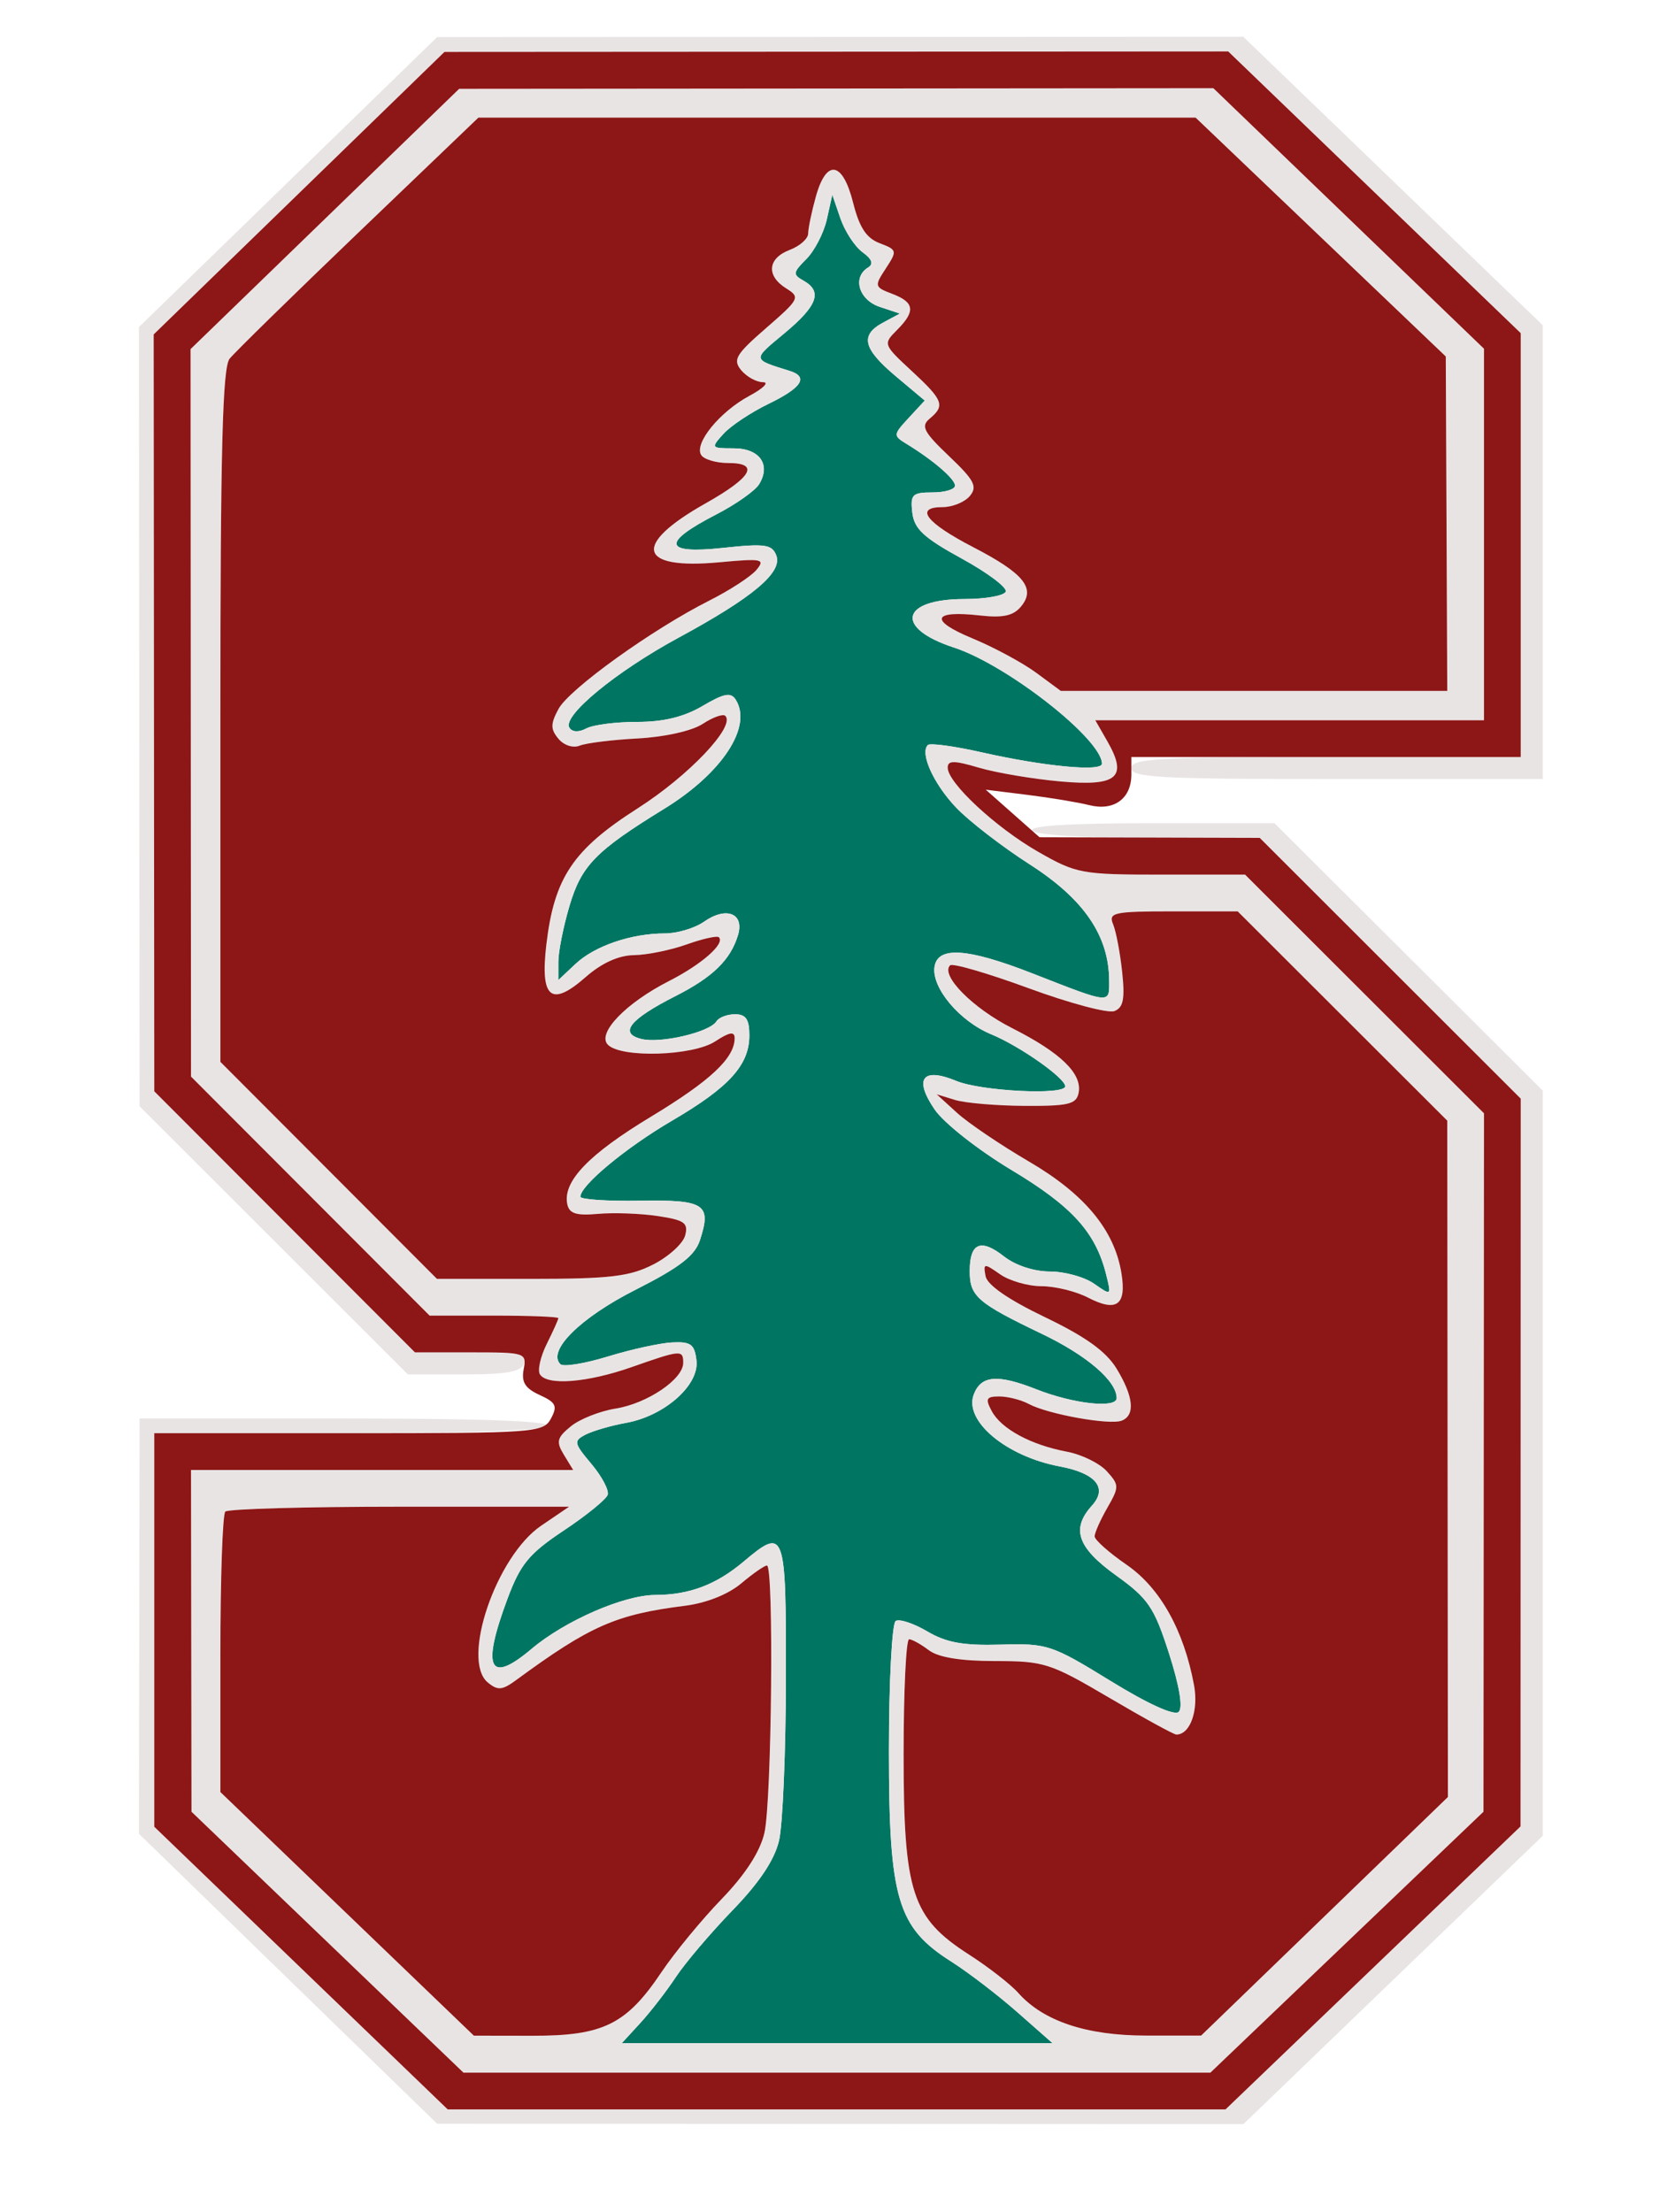
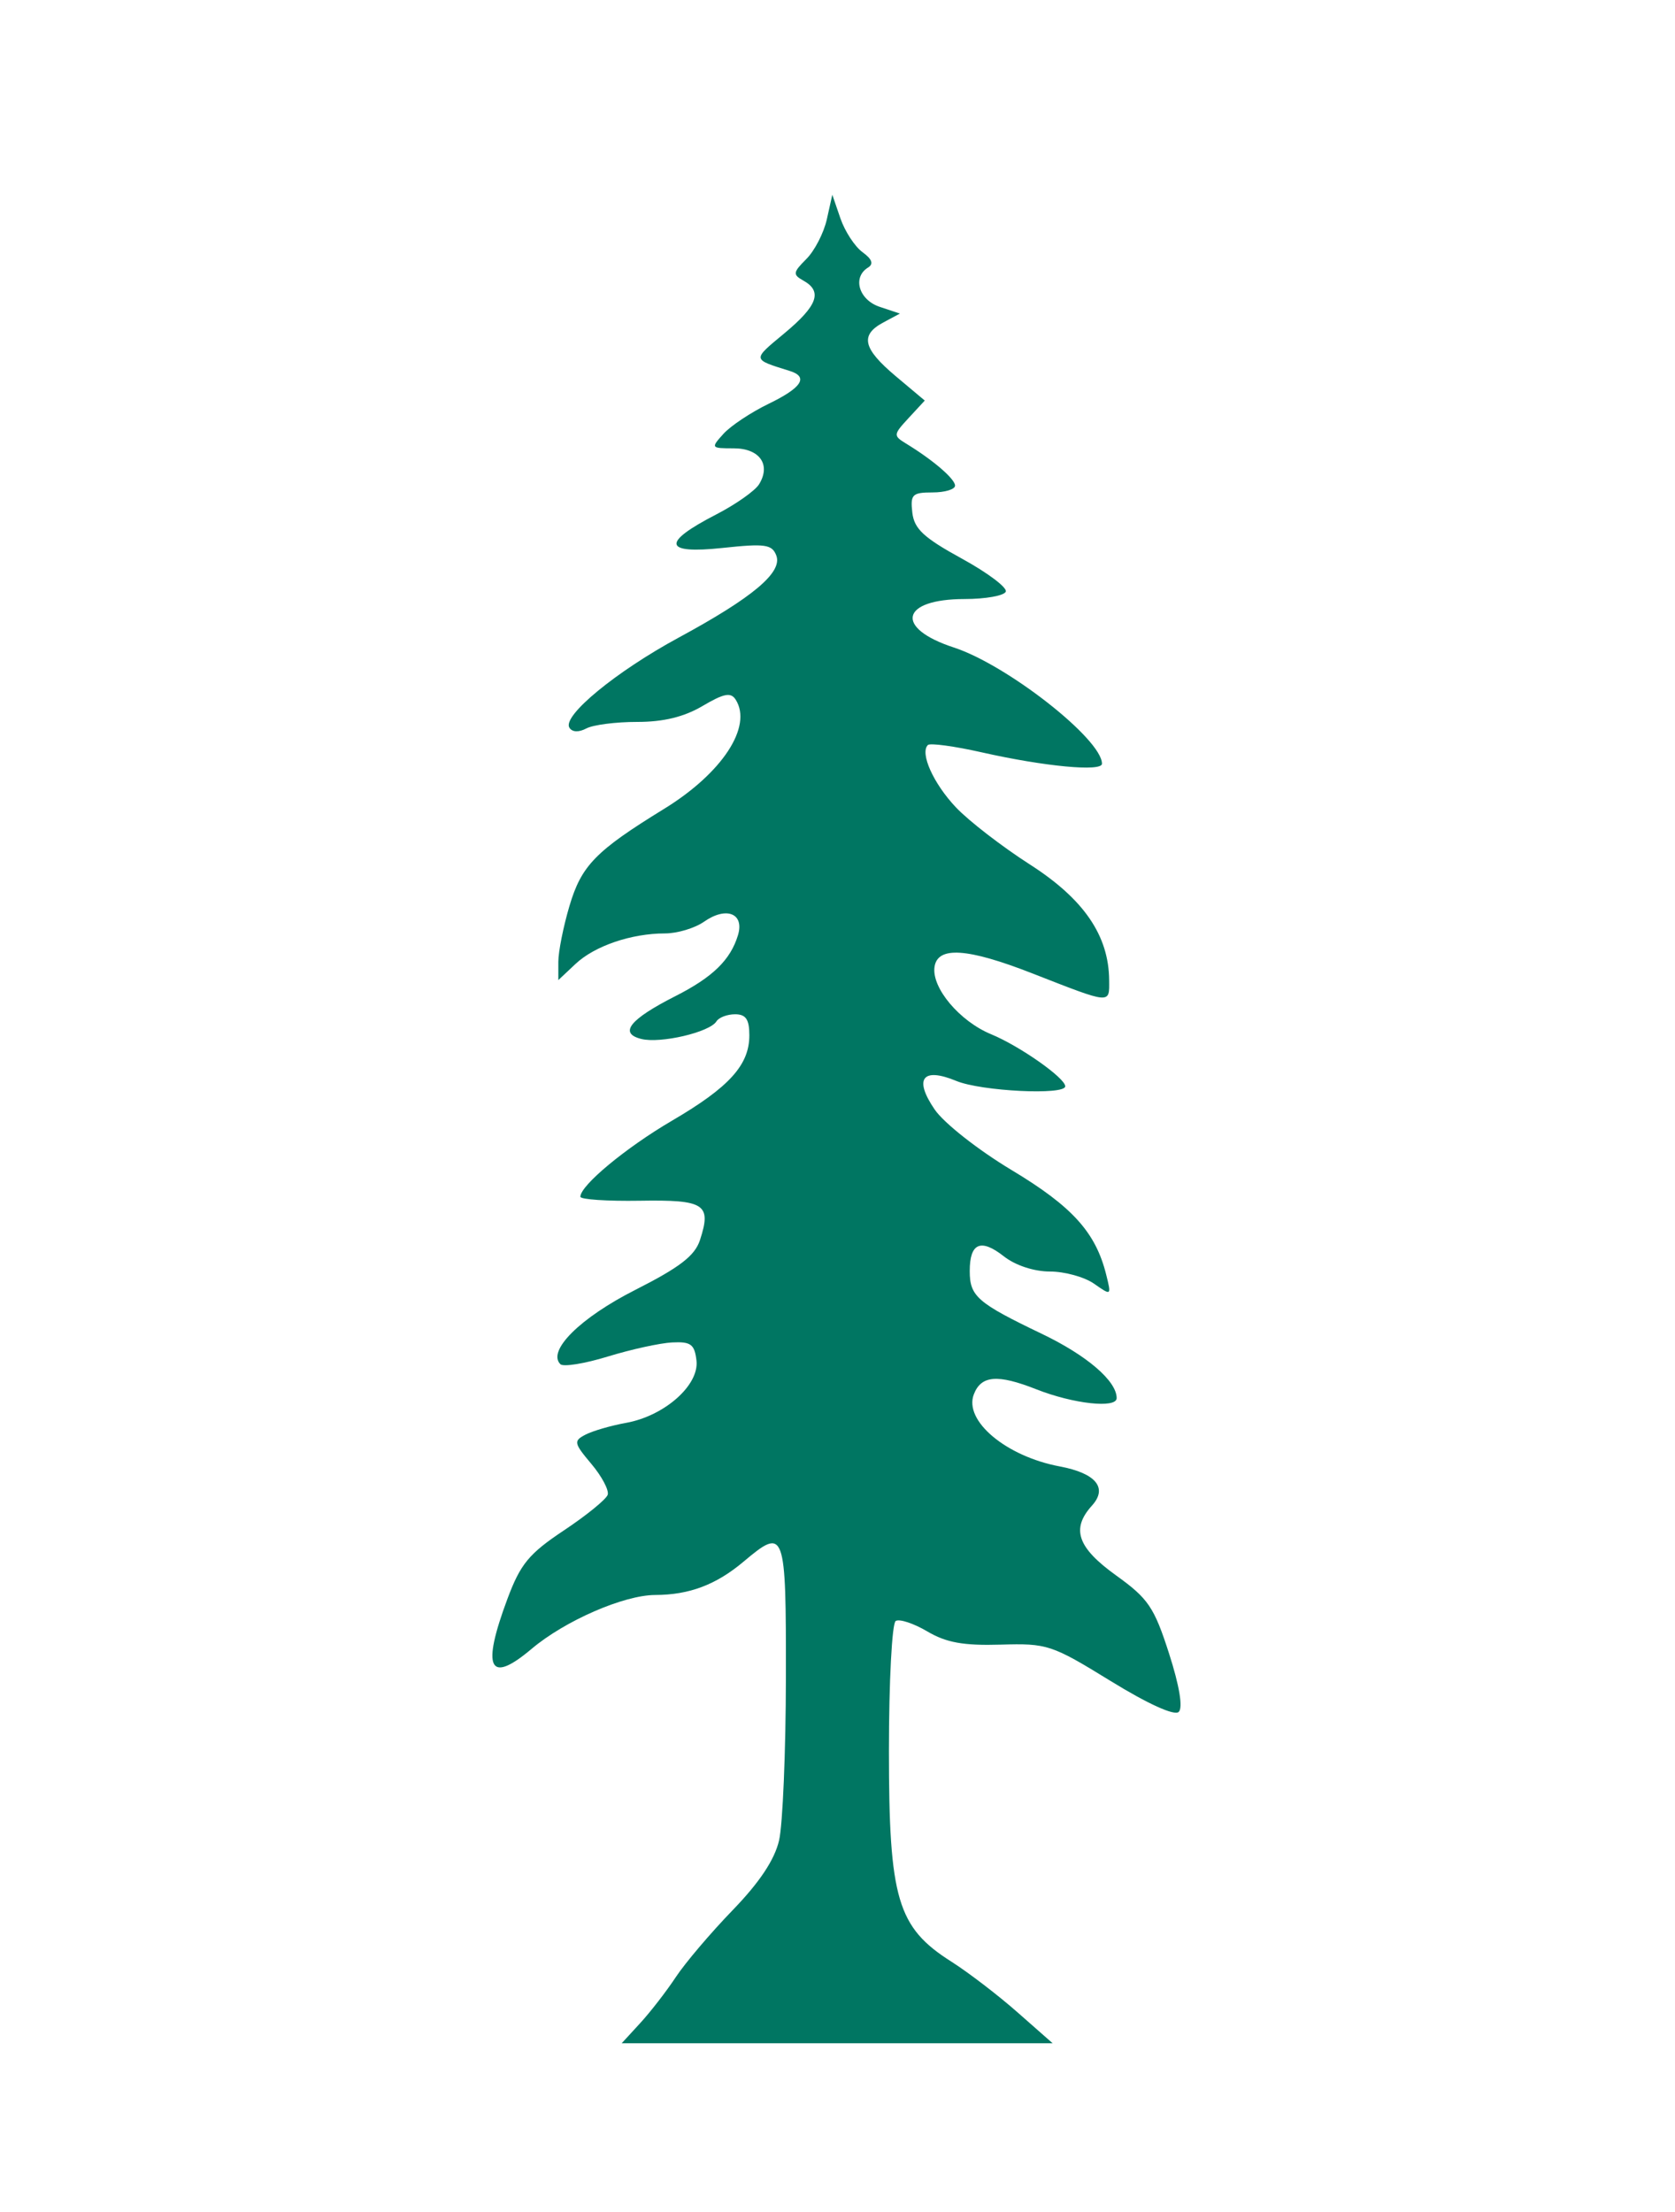
<svg xmlns="http://www.w3.org/2000/svg" width="228" height="301" viewBox="0 0 228 301" version="1.1">
  <path d="M 112.545 29.852 C 112.133 31.695, 110.882 34.118, 109.763 35.237 C 107.928 37.072, 107.889 37.358, 109.365 38.184 C 111.992 39.655, 111.287 41.596, 106.760 45.356 C 102.358 49.013, 102.335 48.855, 107.500 50.469 C 110.094 51.279, 109.150 52.749, 104.632 54.936 C 102.230 56.099, 99.460 57.939, 98.477 59.025 C 96.733 60.952, 96.767 61, 99.876 61 C 103.400 61, 104.966 63.218, 103.327 65.886 C 102.781 66.774, 100.152 68.625, 97.483 70 C 89.994 73.859, 90.299 75.415, 98.374 74.550 C 104.142 73.933, 105.088 74.066, 105.668 75.577 C 106.548 77.871, 102.500 81.274, 92.368 86.760 C 83.829 91.384, 76.516 97.407, 77.503 99.005 C 77.884 99.621, 78.770 99.662, 79.811 99.111 C 80.740 98.619, 83.850 98.219, 86.722 98.223 C 90.296 98.228, 93.106 97.545, 95.627 96.058 C 98.543 94.337, 99.483 94.157, 100.140 95.192 C 102.464 98.857, 98.312 105.188, 90.392 110.055 C 81.078 115.779, 79.150 117.755, 77.516 123.257 C 76.682 126.065, 76 129.485, 76 130.856 L 76 133.349 78.340 131.150 C 80.951 128.698, 85.933 127, 90.521 127 C 92.190 127, 94.576 126.285, 95.824 125.411 C 98.863 123.282, 101.357 124.271, 100.451 127.245 C 99.425 130.610, 97.017 132.954, 91.937 135.530 C 85.714 138.686, 84.200 140.582, 87.284 141.356 C 89.901 142.013, 96.606 140.446, 97.523 138.963 C 97.850 138.433, 98.991 138, 100.059 138 C 101.529 138, 102 138.696, 102 140.865 C 102 144.901, 99.261 147.924, 91.480 152.474 C 85.183 156.157, 79 161.285, 79 162.827 C 79 163.197, 82.634 163.441, 87.077 163.369 C 95.944 163.225, 96.874 163.832, 95.281 168.717 C 94.586 170.852, 92.535 172.431, 86.474 175.500 C 78.982 179.293, 74.451 183.784, 76.275 185.608 C 76.672 186.005, 79.585 185.535, 82.748 184.564 C 85.912 183.592, 89.850 182.731, 91.500 182.649 C 94.038 182.523, 94.547 182.903, 94.804 185.116 C 95.191 188.460, 90.458 192.647, 85.221 193.592 C 83.174 193.961, 80.694 194.680, 79.709 195.189 C 78.046 196.048, 78.102 196.333, 80.500 199.183 C 81.921 200.871, 82.919 202.758, 82.719 203.376 C 82.518 203.994, 79.837 206.176, 76.759 208.223 C 72.005 211.387, 70.851 212.783, 69.082 217.511 C 65.515 227.045, 66.564 229.235, 72.356 224.345 C 76.886 220.520, 84.912 217.021, 89.185 217.010 C 93.829 216.997, 97.469 215.624, 101.216 212.472 C 106.852 207.729, 107.002 208.141, 106.976 228.250 C 106.963 238.287, 106.545 248.254, 106.048 250.398 C 105.436 253.036, 103.391 256.109, 99.724 259.898 C 96.743 262.979, 93.263 267.075, 91.991 269 C 90.719 270.925, 88.541 273.738, 87.152 275.250 L 84.626 278 113.954 278 L 143.282 278 138.482 273.775 C 135.842 271.451, 131.793 268.352, 129.485 266.888 C 122.147 262.234, 121 258.363, 121 238.243 C 121 228.824, 121.415 220.861, 121.923 220.547 C 122.431 220.234, 124.366 220.873, 126.224 221.969 C 128.808 223.494, 131.151 223.916, 136.207 223.766 C 142.551 223.578, 143.145 223.774, 151.157 228.701 C 156.263 231.842, 159.868 233.478, 160.448 232.918 C 161.041 232.346, 160.545 229.366, 159.122 224.946 C 157.100 218.669, 156.303 217.496, 151.924 214.350 C 146.649 210.560, 145.770 208.017, 148.638 204.847 C 150.819 202.438, 149.176 200.443, 144.249 199.519 C 136.947 198.149, 131.175 193.312, 132.555 189.718 C 133.549 187.127, 135.785 186.944, 141.059 189.023 C 146.114 191.016, 152 191.661, 152 190.223 C 152 187.897, 147.952 184.419, 141.827 181.485 C 133.023 177.265, 132 176.375, 132 172.937 C 132 169.113, 133.504 168.465, 136.645 170.935 C 138.206 172.163, 140.746 173, 142.912 173 C 144.916 173, 147.622 173.747, 148.926 174.661 C 151.285 176.313, 151.294 176.306, 150.571 173.411 C 149.137 167.667, 145.951 164.148, 137.707 159.202 C 133.147 156.466, 128.491 152.804, 127.229 150.960 C 124.357 146.763, 125.565 145.163, 130.168 147.069 C 133.557 148.473, 144.998 149.038, 144.999 147.801 C 145.001 146.674, 138.806 142.323, 134.918 140.720 C 130.623 138.949, 126.798 134.405, 127.206 131.559 C 127.612 128.714, 131.672 128.980, 140.500 132.430 C 151.339 136.665, 151.003 136.635, 150.978 133.367 C 150.932 127.294, 147.531 122.327, 140.206 117.632 C 136.399 115.192, 131.859 111.688, 130.119 109.847 C 127.055 106.607, 125.193 102.473, 126.299 101.368 C 126.596 101.071, 129.912 101.522, 133.669 102.370 C 142.164 104.287, 150 105.027, 150 103.912 C 150 100.581, 137.105 90.469, 129.830 88.095 C 121.716 85.447, 122.592 81.511, 131.296 81.504 C 134.158 81.502, 136.683 81.050, 136.906 80.500 C 137.129 79.950, 134.429 77.921, 130.906 75.992 C 125.732 73.158, 124.439 71.956, 124.184 69.742 C 123.899 67.280, 124.180 67, 126.934 67 C 128.620 67, 130 66.583, 130 66.073 C 130 65.161, 127.014 62.596, 123.358 60.367 C 121.570 59.277, 121.583 59.144, 123.689 56.867 L 125.878 54.500 121.939 51.194 C 117.452 47.427, 117.028 45.590, 120.247 43.868 L 122.495 42.665 119.747 41.749 C 116.907 40.802, 115.993 37.741, 118.151 36.406 C 118.946 35.916, 118.713 35.264, 117.401 34.308 C 116.356 33.545, 115.004 31.477, 114.397 29.711 L 113.294 26.500 112.545 29.852" stroke="none" fill="#007662" fill-rule="evenodd" />
-   <path d="M 39.205 24.774 L 18.910 44.500 18.955 97.510 L 19 150.520 37.260 168.760 L 55.520 187 63.153 187 C 69.015 187, 70.920 186.652, 71.362 185.500 C 71.843 184.246, 70.668 184, 64.208 184 L 56.479 184 38.740 166.240 L 21 148.480 20.959 96.990 L 20.918 45.500 40.709 26.282 L 60.500 7.063 113.842 7.032 L 167.185 7 187.092 26.163 L 207 45.327 207 74.163 L 207 103 180.500 103 C 157.611 103, 154 103.204, 154 104.500 C 154 105.798, 157.778 106, 182 106 L 210 106 210 75.124 L 210 44.248 189.616 24.624 L 169.233 5 114.366 5.024 L 59.500 5.047 39.205 24.774 M 44.220 29.793 L 25.940 47.500 25.970 96.989 L 26 146.478 42.239 162.739 L 58.477 179 67.239 179 C 72.057 179, 76 179.156, 76 179.346 C 76 179.537, 75.295 181.106, 74.433 182.834 C 73.571 184.561, 73.148 186.430, 73.492 186.987 C 74.464 188.560, 79.952 188.127, 86 186 C 92.673 183.653, 93 183.626, 93 185.427 C 93 187.652, 88.104 190.960, 83.791 191.649 C 81.641 191.993, 78.897 193.083, 77.691 194.072 C 75.802 195.622, 75.673 196.154, 76.758 197.935 L 78.017 200 52.008 200 L 26 200 26.033 223.250 L 26.066 246.500 44.576 264.250 L 63.086 282 113.922 282 L 164.757 282 183.344 264.250 L 201.930 246.500 201.965 198.989 L 202 151.477 185.739 135.239 L 169.478 119 158.111 119 C 147.228 119, 146.512 118.868, 141.320 115.897 C 135.541 112.591, 129 106.510, 129 104.444 C 129 103.447, 129.856 103.449, 133.250 104.451 C 135.588 105.142, 140.557 105.983, 144.294 106.320 C 152.104 107.025, 153.559 105.782, 150.718 100.832 L 149.093 98 175.547 98 L 202 98 202 72.724 L 202 47.448 183.579 29.724 L 165.159 12 113.829 12.043 L 62.500 12.086 44.220 29.793 M 48.811 31.620 C 39.840 40.211, 31.938 47.947, 31.250 48.811 C 30.290 50.018, 30 61.296, 30 97.429 L 30 144.476 44.737 159.238 L 59.475 174 72.277 174 C 83.008 174, 85.700 173.684, 88.911 172.045 C 91.019 170.970, 92.978 169.191, 93.266 168.091 C 93.712 166.384, 93.164 165.997, 89.528 165.452 C 87.185 165.101, 83.531 164.968, 81.409 165.157 C 78.411 165.423, 77.475 165.123, 77.213 163.809 C 76.600 160.735, 80.129 157.056, 88.601 151.939 C 96.704 147.045, 100 143.955, 100 141.254 C 100 140.297, 99.300 140.413, 97.346 141.693 C 94.322 143.674, 84.580 143.980, 82.751 142.151 C 81.206 140.606, 85.154 136.487, 91.063 133.479 C 95.503 131.218, 98.725 128.392, 97.854 127.521 C 97.617 127.284, 95.641 127.725, 93.462 128.501 C 91.283 129.277, 88.053 129.932, 86.285 129.956 C 84.199 129.985, 81.897 131.030, 79.732 132.931 C 75.014 137.073, 73.509 135.837, 74.368 128.525 C 75.439 119.413, 77.994 115.600, 86.796 109.982 C 93.775 105.527, 100.144 98.811, 98.731 97.398 C 98.424 97.091, 97.042 97.581, 95.660 98.487 C 94.203 99.442, 90.486 100.276, 86.823 100.472 C 83.345 100.657, 79.785 101.097, 78.910 101.450 C 78.005 101.815, 76.756 101.411, 76.009 100.511 C 74.928 99.208, 74.928 98.502, 76.011 96.479 C 77.471 93.752, 88.751 85.644, 96.563 81.707 C 99.347 80.304, 102.231 78.426, 102.972 77.534 C 104.197 76.057, 103.743 75.965, 97.909 76.505 C 86.818 77.533, 86.016 74.138, 96.018 68.500 C 102.358 64.927, 103.453 63, 99.142 63 C 97.479 63, 95.812 62.505, 95.438 61.900 C 94.463 60.322, 97.983 56.014, 102.017 53.851 C 103.915 52.833, 104.743 52, 103.857 52 C 102.970 52, 101.638 51.268, 100.896 50.374 C 99.716 48.953, 100.144 48.230, 104.295 44.624 C 108.834 40.683, 108.955 40.444, 107.022 39.242 C 104.264 37.525, 104.481 35.148, 107.500 34 C 108.875 33.477, 110.003 32.476, 110.006 31.775 C 110.009 31.074, 110.480 28.813, 111.053 26.750 C 112.489 21.577, 114.704 21.938, 116.124 27.577 C 116.973 30.950, 117.925 32.401, 119.743 33.092 C 122.121 33.996, 122.151 34.121, 120.574 36.528 C 118.993 38.940, 119.024 39.059, 121.469 39.988 C 124.498 41.140, 124.649 42.351, 122.083 44.917 C 120.195 46.805, 120.224 46.886, 124.083 50.457 C 128.403 54.454, 128.682 55.189, 126.546 56.962 C 125.316 57.983, 125.721 58.766, 129.186 62.063 C 132.626 65.334, 133.079 66.200, 132.018 67.479 C 131.323 68.315, 129.648 69, 128.294 69 C 124.413 69, 126.055 71.129, 132.509 74.467 C 139.384 78.023, 141.023 80.063, 138.981 82.522 C 137.933 83.786, 136.519 84.093, 133.383 83.740 C 126.896 83.008, 126.433 84.397, 132.346 86.848 C 135.293 88.069, 139.209 90.178, 141.047 91.534 L 144.389 94 170.694 94 L 197 94 196.899 71.250 L 196.798 48.500 179.770 32.250 L 162.742 16 113.932 16 L 65.121 16 48.811 31.620 M 112.545 29.852 C 112.133 31.695, 110.882 34.118, 109.763 35.237 C 107.928 37.072, 107.889 37.358, 109.365 38.184 C 111.992 39.655, 111.287 41.596, 106.760 45.356 C 102.358 49.013, 102.335 48.855, 107.500 50.469 C 110.094 51.279, 109.150 52.749, 104.632 54.936 C 102.230 56.099, 99.460 57.939, 98.477 59.025 C 96.733 60.952, 96.767 61, 99.876 61 C 103.400 61, 104.966 63.218, 103.327 65.886 C 102.781 66.774, 100.152 68.625, 97.483 70 C 89.994 73.859, 90.299 75.415, 98.374 74.550 C 104.142 73.933, 105.088 74.066, 105.668 75.577 C 106.548 77.871, 102.500 81.274, 92.368 86.760 C 83.829 91.384, 76.516 97.407, 77.503 99.005 C 77.884 99.621, 78.770 99.662, 79.811 99.111 C 80.740 98.619, 83.850 98.219, 86.722 98.223 C 90.296 98.228, 93.106 97.545, 95.627 96.058 C 98.543 94.337, 99.483 94.157, 100.140 95.192 C 102.464 98.857, 98.312 105.188, 90.392 110.055 C 81.078 115.779, 79.150 117.755, 77.516 123.257 C 76.682 126.065, 76 129.485, 76 130.856 L 76 133.349 78.340 131.150 C 80.951 128.698, 85.933 127, 90.521 127 C 92.190 127, 94.576 126.285, 95.824 125.411 C 98.863 123.282, 101.357 124.271, 100.451 127.245 C 99.425 130.610, 97.017 132.954, 91.937 135.530 C 85.714 138.686, 84.200 140.582, 87.284 141.356 C 89.901 142.013, 96.606 140.446, 97.523 138.963 C 97.850 138.433, 98.991 138, 100.059 138 C 101.529 138, 102 138.696, 102 140.865 C 102 144.901, 99.261 147.924, 91.480 152.474 C 85.183 156.157, 79 161.285, 79 162.827 C 79 163.197, 82.634 163.441, 87.077 163.369 C 95.944 163.225, 96.874 163.832, 95.281 168.717 C 94.586 170.852, 92.535 172.431, 86.474 175.500 C 78.982 179.293, 74.451 183.784, 76.275 185.608 C 76.672 186.005, 79.585 185.535, 82.748 184.564 C 85.912 183.592, 89.850 182.731, 91.500 182.649 C 94.038 182.523, 94.547 182.903, 94.804 185.116 C 95.191 188.460, 90.458 192.647, 85.221 193.592 C 83.174 193.961, 80.694 194.680, 79.709 195.189 C 78.046 196.048, 78.102 196.333, 80.500 199.183 C 81.921 200.871, 82.919 202.758, 82.719 203.376 C 82.518 203.994, 79.837 206.176, 76.759 208.223 C 72.005 211.387, 70.851 212.783, 69.082 217.511 C 65.515 227.045, 66.564 229.235, 72.356 224.345 C 76.886 220.520, 84.912 217.021, 89.185 217.010 C 93.829 216.997, 97.469 215.624, 101.216 212.472 C 106.852 207.729, 107.002 208.141, 106.976 228.250 C 106.963 238.287, 106.545 248.254, 106.048 250.398 C 105.436 253.036, 103.391 256.109, 99.724 259.898 C 96.743 262.979, 93.263 267.075, 91.991 269 C 90.719 270.925, 88.541 273.738, 87.152 275.250 L 84.626 278 113.954 278 L 143.282 278 138.482 273.775 C 135.842 271.451, 131.793 268.352, 129.485 266.888 C 122.147 262.234, 121 258.363, 121 238.243 C 121 228.824, 121.415 220.861, 121.923 220.547 C 122.431 220.234, 124.366 220.873, 126.224 221.969 C 128.808 223.494, 131.151 223.916, 136.207 223.766 C 142.551 223.578, 143.145 223.774, 151.157 228.701 C 156.263 231.842, 159.868 233.478, 160.448 232.918 C 161.041 232.346, 160.545 229.366, 159.122 224.946 C 157.100 218.669, 156.303 217.496, 151.924 214.350 C 146.649 210.560, 145.770 208.017, 148.638 204.847 C 150.819 202.438, 149.176 200.443, 144.249 199.519 C 136.947 198.149, 131.175 193.312, 132.555 189.718 C 133.549 187.127, 135.785 186.944, 141.059 189.023 C 146.114 191.016, 152 191.661, 152 190.223 C 152 187.897, 147.952 184.419, 141.827 181.485 C 133.023 177.265, 132 176.375, 132 172.937 C 132 169.113, 133.504 168.465, 136.645 170.935 C 138.206 172.163, 140.746 173, 142.912 173 C 144.916 173, 147.622 173.747, 148.926 174.661 C 151.285 176.313, 151.294 176.306, 150.571 173.411 C 149.137 167.667, 145.951 164.148, 137.707 159.202 C 133.147 156.466, 128.491 152.804, 127.229 150.960 C 124.357 146.763, 125.565 145.163, 130.168 147.069 C 133.557 148.473, 144.998 149.038, 144.999 147.801 C 145.001 146.674, 138.806 142.323, 134.918 140.720 C 130.623 138.949, 126.798 134.405, 127.206 131.559 C 127.612 128.714, 131.672 128.980, 140.500 132.430 C 151.339 136.665, 151.003 136.635, 150.978 133.367 C 150.932 127.294, 147.531 122.327, 140.206 117.632 C 136.399 115.192, 131.859 111.688, 130.119 109.847 C 127.055 106.607, 125.193 102.473, 126.299 101.368 C 126.596 101.071, 129.912 101.522, 133.669 102.370 C 142.164 104.287, 150 105.027, 150 103.912 C 150 100.581, 137.105 90.469, 129.830 88.095 C 121.716 85.447, 122.592 81.511, 131.296 81.504 C 134.158 81.502, 136.683 81.050, 136.906 80.500 C 137.129 79.950, 134.429 77.921, 130.906 75.992 C 125.732 73.158, 124.439 71.956, 124.184 69.742 C 123.899 67.280, 124.180 67, 126.934 67 C 128.620 67, 130 66.583, 130 66.073 C 130 65.161, 127.014 62.596, 123.358 60.367 C 121.570 59.277, 121.583 59.144, 123.689 56.867 L 125.878 54.500 121.939 51.194 C 117.452 47.427, 117.028 45.590, 120.247 43.868 L 122.495 42.665 119.747 41.749 C 116.907 40.802, 115.993 37.741, 118.151 36.406 C 118.946 35.916, 118.713 35.264, 117.401 34.308 C 116.356 33.545, 115.004 31.477, 114.397 29.711 L 113.294 26.500 112.545 29.852 M 140.500 113 C 140.868 113.596, 147.264 114, 156.319 114 L 171.521 114 189.260 131.760 L 207 149.520 206.988 199.010 L 206.976 248.500 186.898 267.750 L 166.820 287 113.880 287 L 60.940 287 40.970 267.773 L 21 248.545 21 221.773 L 21 195 47.441 195 C 63.990 195, 74.113 194.626, 74.500 194 C 74.906 193.342, 65.510 193, 47.059 193 L 19 193 18.955 221.250 L 18.910 249.500 39.205 269.226 L 59.500 288.953 114.379 288.976 L 169.258 289 189.629 269.388 L 210 249.776 210 199.081 L 210 148.387 191.750 130.201 L 173.500 112.015 156.691 112.007 C 145.738 112.003, 140.097 112.348, 140.500 113 M 151.514 125.750 C 151.915 126.713, 152.469 129.630, 152.747 132.233 C 153.141 135.928, 152.908 137.098, 151.685 137.567 C 150.824 137.898, 145.574 136.499, 140.019 134.458 C 134.464 132.418, 129.651 131.016, 129.324 131.343 C 127.975 132.691, 132.412 137.179, 137.770 139.887 C 144.384 143.228, 147.323 146.082, 146.824 148.676 C 146.523 150.238, 145.470 150.495, 139.486 150.463 C 135.644 150.442, 131.375 150.080, 130 149.657 L 127.500 148.887 130.264 151.408 C 131.784 152.794, 136.183 155.771, 140.038 158.022 C 147.641 162.463, 151.696 167.353, 152.650 173.233 C 153.357 177.589, 152.002 178.570, 148.079 176.541 C 146.440 175.693, 143.602 175, 141.772 175 C 139.942 175, 137.401 174.269, 136.125 173.375 C 133.940 171.845, 133.825 171.859, 134.153 173.625 C 134.377 174.832, 137.260 176.824, 142.244 179.214 C 147.764 181.863, 150.561 183.872, 151.989 186.214 C 154.312 190.024, 154.558 192.572, 152.671 193.296 C 151.029 193.926, 142.655 192.421, 140.051 191.028 C 138.995 190.462, 137.186 190, 136.031 190 C 134.243 190, 134.089 190.297, 134.994 191.990 C 136.292 194.415, 140.330 196.596, 145.219 197.513 C 147.227 197.890, 149.675 199.088, 150.659 200.176 C 152.360 202.055, 152.363 202.302, 150.724 205.158 C 149.776 206.810, 149 208.554, 149 209.033 C 149 209.512, 150.959 211.252, 153.354 212.900 C 157.906 216.032, 161.138 221.796, 162.527 229.261 C 163.173 232.734, 162.009 236, 160.125 236 C 159.779 236, 155.672 233.750, 151 231 C 142.970 226.274, 142.117 226, 135.443 226 C 130.783 226, 127.722 225.501, 126.441 224.532 C 125.374 223.724, 124.162 223.049, 123.750 223.032 C 123.338 223.014, 123 230.058, 123 238.684 C 123 257.523, 124.118 260.942, 131.912 265.943 C 134.551 267.637, 137.563 269.981, 138.605 271.153 C 142.025 274.997, 147.899 276.956, 156 276.955 L 163.500 276.954 180.294 260.727 L 197.088 244.500 197.044 198.487 L 197 152.474 182.737 138.237 L 168.475 124 159.631 124 C 151.596 124, 150.853 124.160, 151.514 125.750 M 30.667 205.667 C 30.300 206.033, 30 214.769, 30 225.079 L 30 243.825 47.250 260.396 L 64.500 276.968 72.500 276.980 C 82.114 276.995, 85.263 275.441, 90.039 268.326 C 91.821 265.671, 95.499 261.203, 98.212 258.395 C 101.448 255.046, 103.456 251.950, 104.049 249.395 C 105.050 245.078, 105.355 213, 104.394 213 C 104.061 213, 102.484 214.098, 100.890 215.439 C 99.122 216.927, 96.139 218.112, 93.245 218.477 C 83.820 219.665, 80.329 221.201, 70.250 228.594 C 68.357 229.982, 67.744 230.032, 66.393 228.911 C 62.724 225.866, 67.535 211.747, 73.660 207.585 L 77.464 205 54.399 205 C 41.713 205, 31.033 205.300, 30.667 205.667" stroke="none" fill="#e9e4e4" fill-rule="evenodd" />
-   <path d="M 40.709 26.282 L 20.918 45.500 20.959 96.990 L 21 148.480 38.740 166.240 L 56.479 184 64.101 184 C 71.518 184, 71.711 184.062, 71.282 186.303 C 70.949 188.045, 71.480 188.898, 73.458 189.799 C 75.680 190.811, 75.913 191.294, 75.002 192.996 C 73.970 194.924, 72.925 195, 47.465 195 L 21 195 21 221.773 L 21 248.545 40.970 267.773 L 60.940 287 113.880 287 L 166.820 287 186.898 267.750 L 206.976 248.500 206.988 198.990 L 207 149.479 189.240 131.740 L 171.480 114 156.490 113.958 L 141.500 113.917 137.840 110.680 L 134.180 107.444 139.840 108.146 C 142.953 108.533, 146.740 109.161, 148.256 109.542 C 151.627 110.390, 154 108.669, 154 105.378 L 154 103 180.500 103 L 207 103 207 74.163 L 207 45.327 187.092 26.163 L 167.185 7 113.842 7.032 L 60.500 7.063 40.709 26.282 M 44.220 29.793 L 25.940 47.500 25.970 96.989 L 26 146.478 42.239 162.739 L 58.477 179 67.239 179 C 72.057 179, 76 179.156, 76 179.346 C 76 179.537, 75.295 181.106, 74.433 182.834 C 73.571 184.561, 73.148 186.430, 73.492 186.987 C 74.464 188.560, 79.952 188.127, 86 186 C 92.673 183.653, 93 183.626, 93 185.427 C 93 187.652, 88.104 190.960, 83.791 191.649 C 81.641 191.993, 78.897 193.083, 77.691 194.072 C 75.802 195.622, 75.673 196.154, 76.758 197.935 L 78.017 200 52.008 200 L 26 200 26.033 223.250 L 26.066 246.500 44.576 264.250 L 63.086 282 113.922 282 L 164.757 282 183.344 264.250 L 201.930 246.500 201.965 198.989 L 202 151.477 185.739 135.239 L 169.478 119 158.111 119 C 147.228 119, 146.512 118.868, 141.320 115.897 C 135.541 112.591, 129 106.510, 129 104.444 C 129 103.447, 129.856 103.449, 133.250 104.451 C 135.588 105.142, 140.557 105.983, 144.294 106.320 C 152.104 107.025, 153.559 105.782, 150.718 100.832 L 149.093 98 175.547 98 L 202 98 202 72.724 L 202 47.448 183.579 29.724 L 165.159 12 113.829 12.043 L 62.500 12.086 44.220 29.793 M 48.811 31.620 C 39.840 40.211, 31.938 47.947, 31.250 48.811 C 30.290 50.018, 30 61.296, 30 97.429 L 30 144.476 44.737 159.238 L 59.475 174 72.277 174 C 83.008 174, 85.700 173.684, 88.911 172.045 C 91.019 170.970, 92.978 169.191, 93.266 168.091 C 93.712 166.384, 93.164 165.997, 89.528 165.452 C 87.185 165.101, 83.531 164.968, 81.409 165.157 C 78.411 165.423, 77.475 165.123, 77.213 163.809 C 76.600 160.735, 80.129 157.056, 88.601 151.939 C 96.704 147.045, 100 143.955, 100 141.254 C 100 140.297, 99.300 140.413, 97.346 141.693 C 94.322 143.674, 84.580 143.980, 82.751 142.151 C 81.206 140.606, 85.154 136.487, 91.063 133.479 C 95.503 131.218, 98.725 128.392, 97.854 127.521 C 97.617 127.284, 95.641 127.725, 93.462 128.501 C 91.283 129.277, 88.053 129.932, 86.285 129.956 C 84.199 129.985, 81.897 131.030, 79.732 132.931 C 75.014 137.073, 73.509 135.837, 74.368 128.525 C 75.439 119.413, 77.994 115.600, 86.796 109.982 C 93.775 105.527, 100.144 98.811, 98.731 97.398 C 98.424 97.091, 97.042 97.581, 95.660 98.487 C 94.203 99.442, 90.486 100.276, 86.823 100.472 C 83.345 100.657, 79.785 101.097, 78.910 101.450 C 78.005 101.815, 76.756 101.411, 76.009 100.511 C 74.928 99.208, 74.928 98.502, 76.011 96.479 C 77.471 93.752, 88.751 85.644, 96.563 81.707 C 99.347 80.304, 102.231 78.426, 102.972 77.534 C 104.197 76.057, 103.743 75.965, 97.909 76.505 C 86.818 77.533, 86.016 74.138, 96.018 68.500 C 102.358 64.927, 103.453 63, 99.142 63 C 97.479 63, 95.812 62.505, 95.438 61.900 C 94.463 60.322, 97.983 56.014, 102.017 53.851 C 103.915 52.833, 104.743 52, 103.857 52 C 102.970 52, 101.638 51.268, 100.896 50.374 C 99.716 48.953, 100.144 48.230, 104.295 44.624 C 108.834 40.683, 108.955 40.444, 107.022 39.242 C 104.264 37.525, 104.481 35.148, 107.500 34 C 108.875 33.477, 110.003 32.476, 110.006 31.775 C 110.009 31.074, 110.480 28.813, 111.053 26.750 C 112.489 21.577, 114.704 21.938, 116.124 27.577 C 116.973 30.950, 117.925 32.401, 119.743 33.092 C 122.121 33.996, 122.151 34.121, 120.574 36.528 C 118.993 38.940, 119.024 39.059, 121.469 39.988 C 124.498 41.140, 124.649 42.351, 122.083 44.917 C 120.195 46.805, 120.224 46.886, 124.083 50.457 C 128.403 54.454, 128.682 55.189, 126.546 56.962 C 125.316 57.983, 125.721 58.766, 129.186 62.063 C 132.626 65.334, 133.079 66.200, 132.018 67.479 C 131.323 68.315, 129.648 69, 128.294 69 C 124.413 69, 126.055 71.129, 132.509 74.467 C 139.384 78.023, 141.023 80.063, 138.981 82.522 C 137.933 83.786, 136.519 84.093, 133.383 83.740 C 126.896 83.008, 126.433 84.397, 132.346 86.848 C 135.293 88.069, 139.209 90.178, 141.047 91.534 L 144.389 94 170.694 94 L 197 94 196.899 71.250 L 196.798 48.500 179.770 32.250 L 162.742 16 113.932 16 L 65.121 16 48.811 31.620 M 151.514 125.750 C 151.915 126.713, 152.469 129.630, 152.747 132.233 C 153.141 135.928, 152.908 137.098, 151.685 137.567 C 150.824 137.898, 145.574 136.499, 140.019 134.458 C 134.464 132.418, 129.651 131.016, 129.324 131.343 C 127.975 132.691, 132.412 137.179, 137.770 139.887 C 144.384 143.228, 147.323 146.082, 146.824 148.676 C 146.523 150.238, 145.470 150.495, 139.486 150.463 C 135.644 150.442, 131.375 150.080, 130 149.657 L 127.500 148.887 130.264 151.408 C 131.784 152.794, 136.183 155.771, 140.038 158.022 C 147.641 162.463, 151.696 167.353, 152.650 173.233 C 153.357 177.589, 152.002 178.570, 148.079 176.541 C 146.440 175.693, 143.602 175, 141.772 175 C 139.942 175, 137.401 174.269, 136.125 173.375 C 133.940 171.845, 133.825 171.859, 134.153 173.625 C 134.377 174.832, 137.260 176.824, 142.244 179.214 C 147.764 181.863, 150.561 183.872, 151.989 186.214 C 154.312 190.024, 154.558 192.572, 152.671 193.296 C 151.029 193.926, 142.655 192.421, 140.051 191.028 C 138.995 190.462, 137.186 190, 136.031 190 C 134.243 190, 134.089 190.297, 134.994 191.990 C 136.292 194.415, 140.330 196.596, 145.219 197.513 C 147.227 197.890, 149.675 199.088, 150.659 200.176 C 152.360 202.055, 152.363 202.302, 150.724 205.158 C 149.776 206.810, 149 208.554, 149 209.033 C 149 209.512, 150.959 211.252, 153.354 212.900 C 157.906 216.032, 161.138 221.796, 162.527 229.261 C 163.173 232.734, 162.009 236, 160.125 236 C 159.779 236, 155.672 233.750, 151 231 C 142.970 226.274, 142.117 226, 135.443 226 C 130.783 226, 127.722 225.501, 126.441 224.532 C 125.374 223.724, 124.162 223.049, 123.750 223.032 C 123.338 223.014, 123 230.058, 123 238.684 C 123 257.523, 124.118 260.942, 131.912 265.943 C 134.551 267.637, 137.563 269.981, 138.605 271.153 C 142.025 274.997, 147.899 276.956, 156 276.955 L 163.500 276.954 180.294 260.727 L 197.088 244.500 197.044 198.487 L 197 152.474 182.737 138.237 L 168.475 124 159.631 124 C 151.596 124, 150.853 124.160, 151.514 125.750 M 30.667 205.667 C 30.300 206.033, 30 214.769, 30 225.079 L 30 243.825 47.250 260.396 L 64.500 276.968 72.500 276.980 C 82.114 276.995, 85.263 275.441, 90.039 268.326 C 91.821 265.671, 95.499 261.203, 98.212 258.395 C 101.448 255.046, 103.456 251.950, 104.049 249.395 C 105.050 245.078, 105.355 213, 104.394 213 C 104.061 213, 102.484 214.098, 100.890 215.439 C 99.122 216.927, 96.139 218.112, 93.245 218.477 C 83.820 219.665, 80.329 221.201, 70.250 228.594 C 68.357 229.982, 67.744 230.032, 66.393 228.911 C 62.724 225.866, 67.535 211.747, 73.660 207.585 L 77.464 205 54.399 205 C 41.713 205, 31.033 205.300, 30.667 205.667" stroke="none" fill="#8d1616" fill-rule="evenodd" />
</svg>